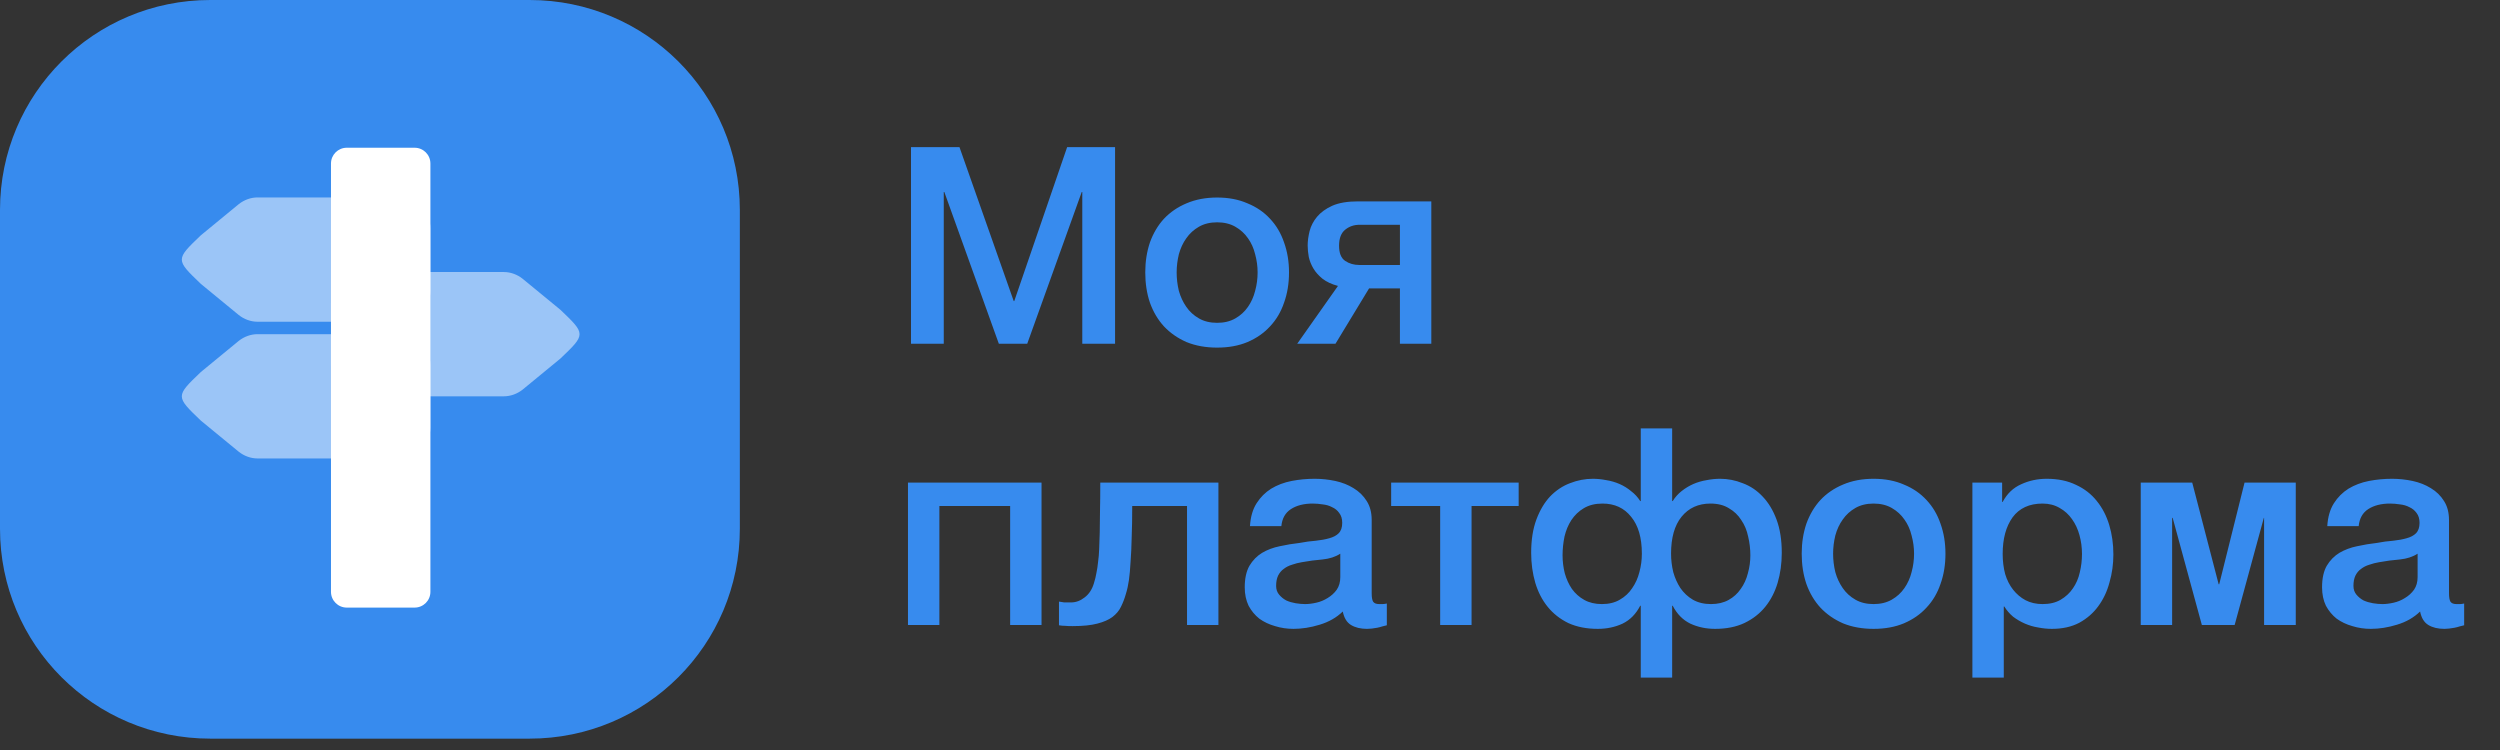
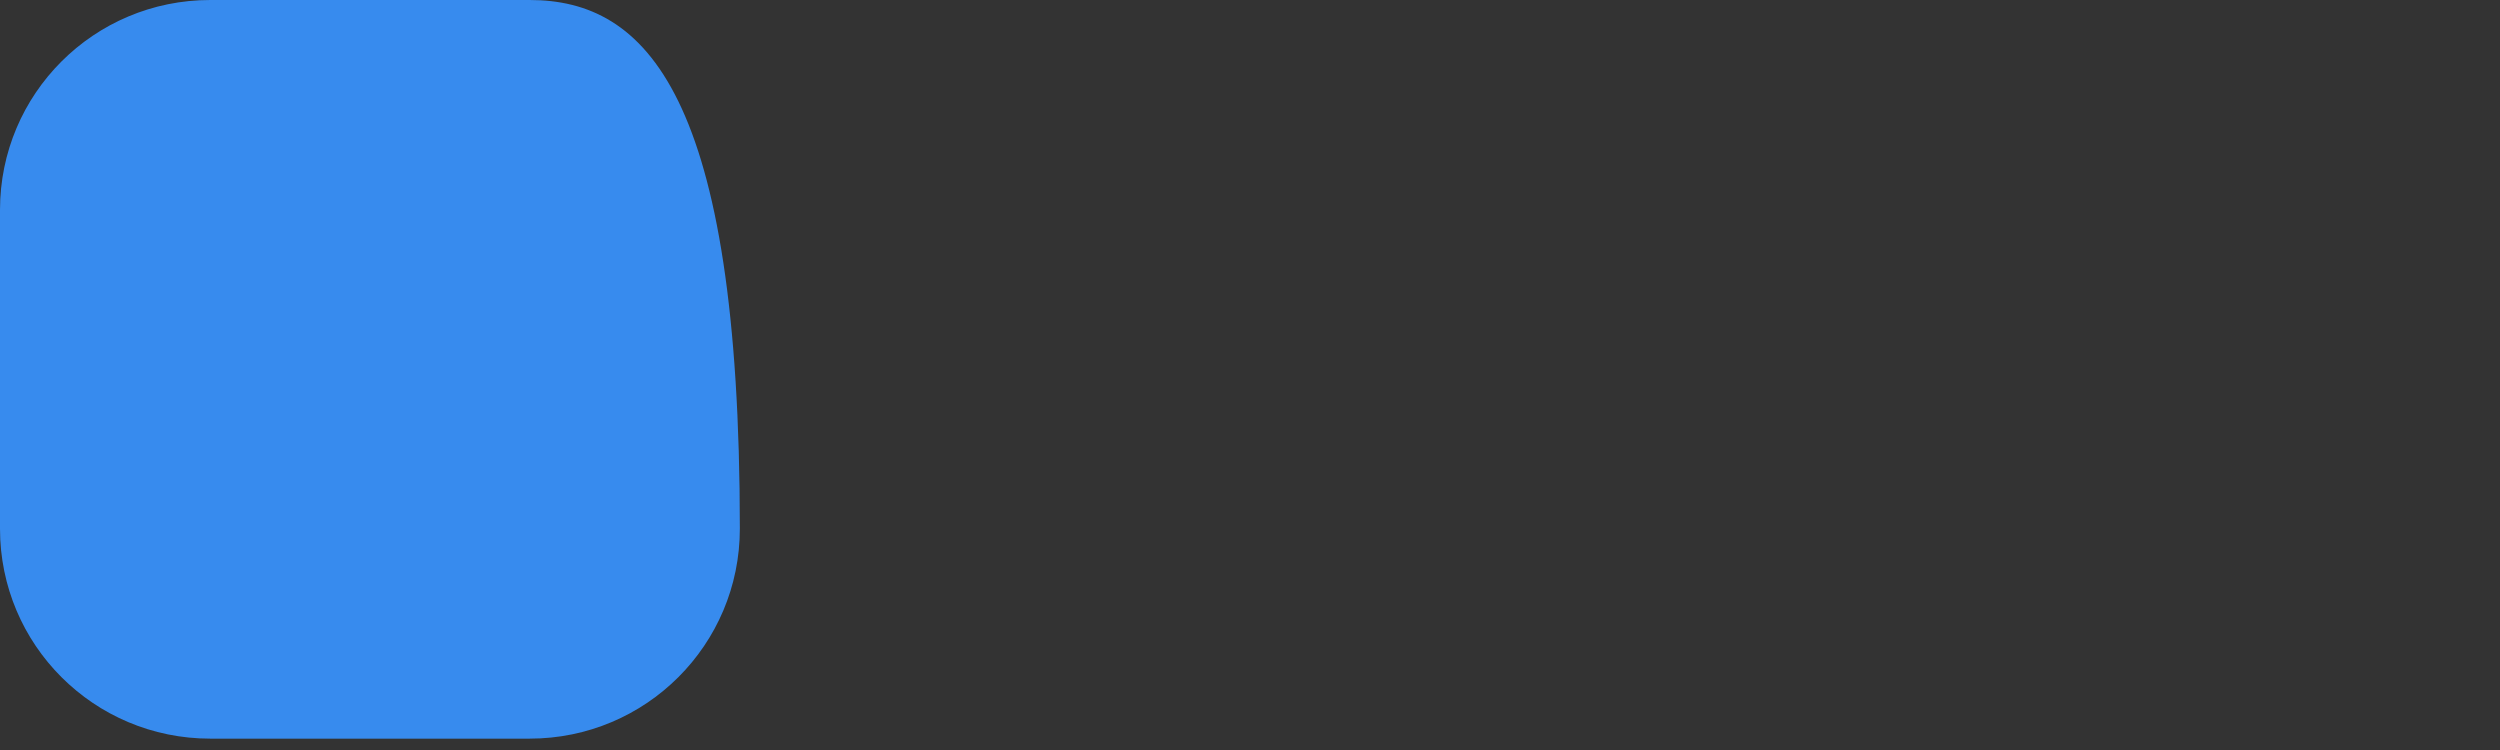
<svg xmlns="http://www.w3.org/2000/svg" width="160" height="48" viewBox="0 0 160 48" fill="none">
  <rect x="0" y="0" width="160" height="48" fill="#333333" stroke="none" />
-   <path d="M58.304 9.416H61.406L64.878 19.268H64.913L68.297 9.416H71.364V22H69.266V12.289H69.231L65.742 22H63.926L60.437 12.289H60.401V22H58.304V9.416ZM77.897 22.247C77.168 22.247 76.516 22.129 75.94 21.894C75.376 21.648 74.895 21.313 74.495 20.89C74.107 20.467 73.808 19.962 73.596 19.374C73.397 18.787 73.297 18.14 73.297 17.435C73.297 16.742 73.397 16.102 73.596 15.514C73.808 14.927 74.107 14.421 74.495 13.999C74.895 13.576 75.376 13.247 75.94 13.012C76.516 12.765 77.168 12.642 77.897 12.642C78.625 12.642 79.271 12.765 79.835 13.012C80.411 13.247 80.893 13.576 81.281 13.999C81.68 14.421 81.98 14.927 82.179 15.514C82.391 16.102 82.497 16.742 82.497 17.435C82.497 18.14 82.391 18.787 82.179 19.374C81.98 19.962 81.68 20.467 81.281 20.89C80.893 21.313 80.411 21.648 79.835 21.894C79.271 22.129 78.625 22.247 77.897 22.247ZM77.897 20.661C78.343 20.661 78.731 20.567 79.06 20.379C79.389 20.191 79.659 19.944 79.871 19.638C80.082 19.333 80.235 18.992 80.329 18.616C80.435 18.228 80.487 17.835 80.487 17.435C80.487 17.048 80.435 16.66 80.329 16.272C80.235 15.884 80.082 15.544 79.871 15.25C79.659 14.944 79.389 14.698 79.06 14.51C78.731 14.322 78.343 14.228 77.897 14.228C77.45 14.228 77.062 14.322 76.734 14.51C76.404 14.698 76.134 14.944 75.923 15.25C75.711 15.544 75.553 15.884 75.447 16.272C75.353 16.66 75.306 17.048 75.306 17.435C75.306 17.835 75.353 18.228 75.447 18.616C75.553 18.992 75.711 19.333 75.923 19.638C76.134 19.944 76.404 20.191 76.734 20.379C77.062 20.567 77.45 20.661 77.897 20.661ZM91.604 22H89.595V18.457H87.621L85.471 22H83.021L85.63 18.299C85.23 18.193 84.901 18.04 84.643 17.841C84.396 17.641 84.202 17.424 84.061 17.189C83.92 16.954 83.82 16.707 83.762 16.448C83.715 16.19 83.691 15.943 83.691 15.708C83.691 15.426 83.732 15.121 83.814 14.792C83.897 14.463 84.055 14.157 84.29 13.875C84.525 13.593 84.848 13.358 85.26 13.17C85.683 12.982 86.235 12.888 86.916 12.888H91.604V22ZM89.595 14.386H87.004C86.652 14.386 86.347 14.492 86.088 14.704C85.829 14.915 85.7 15.256 85.7 15.726C85.7 16.196 85.829 16.519 86.088 16.695C86.347 16.871 86.652 16.959 87.004 16.959H89.595V14.386ZM58.11 30.888H66.658V40H64.649V32.386H60.12V40H58.11V30.888ZM68.55 38.555C68.855 38.555 69.143 38.449 69.413 38.238C69.695 38.026 69.895 37.721 70.013 37.321C70.083 37.098 70.136 36.88 70.171 36.669C70.218 36.446 70.253 36.211 70.277 35.964C70.312 35.717 70.336 35.441 70.347 35.136C70.359 34.83 70.371 34.478 70.383 34.078C70.394 33.679 70.4 33.226 70.4 32.721C70.412 32.204 70.418 31.593 70.418 30.888H77.979V40H75.97V32.386H72.462C72.462 33.15 72.451 33.826 72.427 34.413C72.415 34.989 72.392 35.5 72.357 35.946C72.333 36.393 72.298 36.786 72.251 37.127C72.204 37.456 72.139 37.75 72.057 38.008C71.975 38.302 71.869 38.578 71.74 38.837C71.622 39.084 71.44 39.301 71.193 39.489C70.958 39.665 70.635 39.806 70.224 39.912C69.825 40.018 69.296 40.071 68.638 40.071C68.45 40.071 68.291 40.065 68.162 40.053C68.033 40.053 67.903 40.041 67.774 40.018V38.502C67.903 38.525 68.015 38.543 68.109 38.555C68.215 38.555 68.362 38.555 68.55 38.555ZM87.788 37.973C87.788 38.22 87.817 38.396 87.876 38.502C87.947 38.608 88.076 38.661 88.264 38.661H88.475C88.558 38.661 88.652 38.649 88.757 38.625V40.018C88.687 40.041 88.593 40.065 88.475 40.088C88.37 40.123 88.258 40.153 88.141 40.176C88.023 40.2 87.906 40.217 87.788 40.229C87.671 40.241 87.571 40.247 87.488 40.247C87.077 40.247 86.737 40.164 86.466 40C86.196 39.836 86.02 39.548 85.938 39.136C85.538 39.524 85.044 39.806 84.457 39.982C83.881 40.159 83.323 40.247 82.783 40.247C82.371 40.247 81.978 40.188 81.602 40.071C81.226 39.965 80.891 39.806 80.597 39.595C80.315 39.371 80.086 39.095 79.91 38.766C79.746 38.426 79.663 38.032 79.663 37.586C79.663 37.022 79.763 36.563 79.963 36.211C80.174 35.858 80.445 35.582 80.774 35.382C81.114 35.183 81.49 35.042 81.901 34.959C82.325 34.865 82.748 34.795 83.171 34.748C83.535 34.678 83.881 34.63 84.21 34.607C84.539 34.572 84.827 34.519 85.074 34.448C85.332 34.378 85.532 34.272 85.673 34.131C85.826 33.978 85.902 33.755 85.902 33.461C85.902 33.203 85.838 32.991 85.708 32.827C85.591 32.662 85.438 32.539 85.25 32.457C85.074 32.363 84.874 32.304 84.651 32.281C84.428 32.245 84.216 32.228 84.016 32.228C83.453 32.228 82.988 32.345 82.624 32.58C82.26 32.815 82.054 33.179 82.007 33.673H79.998C80.033 33.085 80.174 32.598 80.421 32.21C80.668 31.822 80.979 31.511 81.355 31.276C81.743 31.041 82.178 30.877 82.659 30.782C83.141 30.689 83.635 30.642 84.14 30.642C84.586 30.642 85.027 30.689 85.462 30.782C85.896 30.877 86.284 31.029 86.625 31.241C86.977 31.452 87.259 31.728 87.471 32.069C87.682 32.398 87.788 32.803 87.788 33.285V37.973ZM85.779 35.435C85.473 35.635 85.097 35.758 84.651 35.805C84.204 35.841 83.758 35.899 83.311 35.982C83.1 36.017 82.894 36.07 82.695 36.14C82.495 36.199 82.319 36.287 82.166 36.405C82.013 36.51 81.89 36.657 81.796 36.845C81.713 37.022 81.672 37.239 81.672 37.497C81.672 37.721 81.737 37.909 81.866 38.061C81.996 38.214 82.148 38.337 82.325 38.431C82.513 38.514 82.712 38.572 82.924 38.608C83.147 38.643 83.347 38.661 83.523 38.661C83.746 38.661 83.987 38.631 84.246 38.572C84.504 38.514 84.745 38.414 84.968 38.273C85.203 38.132 85.397 37.956 85.55 37.744C85.703 37.521 85.779 37.251 85.779 36.933V35.435ZM97.194 32.386H94.18V40H92.171V32.386H89.034V30.888H97.194V32.386ZM105.009 38.766H104.974C104.703 39.295 104.327 39.677 103.846 39.912C103.364 40.135 102.835 40.247 102.26 40.247C101.543 40.247 100.914 40.123 100.374 39.877C99.845 39.618 99.404 39.272 99.052 38.837C98.699 38.402 98.435 37.891 98.259 37.303C98.083 36.704 97.995 36.064 97.995 35.382C97.995 34.56 98.106 33.849 98.329 33.25C98.553 32.651 98.846 32.157 99.211 31.769C99.587 31.382 100.01 31.1 100.48 30.924C100.961 30.735 101.449 30.642 101.942 30.642C102.224 30.642 102.512 30.671 102.806 30.73C103.1 30.777 103.382 30.859 103.652 30.976C103.922 31.094 104.169 31.247 104.392 31.435C104.627 31.611 104.821 31.822 104.974 32.069H105.009V27.416H107.018V32.069H107.053C107.206 31.822 107.394 31.611 107.617 31.435C107.852 31.247 108.105 31.094 108.375 30.976C108.645 30.859 108.927 30.777 109.221 30.73C109.515 30.671 109.803 30.642 110.085 30.642C110.578 30.642 111.06 30.735 111.53 30.924C112.012 31.1 112.435 31.382 112.799 31.769C113.175 32.157 113.475 32.651 113.698 33.25C113.921 33.849 114.033 34.56 114.033 35.382C114.033 36.064 113.944 36.704 113.768 37.303C113.592 37.891 113.328 38.402 112.975 38.837C112.623 39.272 112.176 39.618 111.636 39.877C111.107 40.123 110.484 40.247 109.768 40.247C109.192 40.247 108.663 40.135 108.181 39.912C107.7 39.677 107.324 39.295 107.053 38.766H107.018V43.366H105.009V38.766ZM112.023 35.541C112.023 35.142 111.976 34.742 111.882 34.343C111.8 33.943 111.653 33.591 111.442 33.285C111.242 32.968 110.978 32.715 110.649 32.527C110.332 32.328 109.938 32.228 109.468 32.228C108.692 32.228 108.076 32.51 107.617 33.074C107.171 33.626 106.948 34.413 106.948 35.435C106.948 35.835 106.995 36.228 107.089 36.616C107.194 36.992 107.347 37.333 107.547 37.638C107.758 37.944 108.023 38.191 108.34 38.379C108.669 38.567 109.057 38.661 109.503 38.661C109.938 38.661 110.314 38.572 110.631 38.396C110.948 38.22 111.207 37.985 111.407 37.691C111.618 37.398 111.771 37.063 111.865 36.687C111.971 36.311 112.023 35.929 112.023 35.541ZM100.004 35.541C100.004 35.929 100.051 36.311 100.145 36.687C100.25 37.063 100.403 37.398 100.603 37.691C100.814 37.985 101.079 38.22 101.396 38.396C101.713 38.572 102.089 38.661 102.524 38.661C102.97 38.661 103.352 38.567 103.67 38.379C103.998 38.191 104.263 37.944 104.463 37.638C104.674 37.333 104.827 36.992 104.921 36.616C105.027 36.228 105.079 35.835 105.079 35.435C105.079 34.413 104.85 33.626 104.392 33.074C103.946 32.51 103.335 32.228 102.559 32.228C102.089 32.228 101.69 32.328 101.361 32.527C101.043 32.715 100.779 32.968 100.568 33.285C100.368 33.591 100.221 33.943 100.127 34.343C100.045 34.742 100.004 35.142 100.004 35.541ZM119.909 40.247C119.181 40.247 118.529 40.129 117.953 39.894C117.389 39.648 116.907 39.313 116.508 38.89C116.12 38.467 115.821 37.962 115.609 37.374C115.409 36.786 115.309 36.14 115.309 35.435C115.309 34.742 115.409 34.102 115.609 33.514C115.821 32.927 116.12 32.422 116.508 31.999C116.907 31.576 117.389 31.247 117.953 31.012C118.529 30.765 119.181 30.642 119.909 30.642C120.638 30.642 121.284 30.765 121.848 31.012C122.424 31.247 122.906 31.576 123.293 31.999C123.693 32.422 123.992 32.927 124.192 33.514C124.404 34.102 124.509 34.742 124.509 35.435C124.509 36.14 124.404 36.786 124.192 37.374C123.992 37.962 123.693 38.467 123.293 38.89C122.906 39.313 122.424 39.648 121.848 39.894C121.284 40.129 120.638 40.247 119.909 40.247ZM119.909 38.661C120.356 38.661 120.744 38.567 121.073 38.379C121.402 38.191 121.672 37.944 121.883 37.638C122.095 37.333 122.248 36.992 122.342 36.616C122.447 36.228 122.5 35.835 122.5 35.435C122.5 35.048 122.447 34.66 122.342 34.272C122.248 33.884 122.095 33.544 121.883 33.25C121.672 32.944 121.402 32.698 121.073 32.51C120.744 32.322 120.356 32.228 119.909 32.228C119.463 32.228 119.075 32.322 118.746 32.51C118.417 32.698 118.147 32.944 117.935 33.25C117.724 33.544 117.565 33.884 117.46 34.272C117.366 34.66 117.319 35.048 117.319 35.435C117.319 35.835 117.366 36.228 117.46 36.616C117.565 36.992 117.724 37.333 117.935 37.638C118.147 37.944 118.417 38.191 118.746 38.379C119.075 38.567 119.463 38.661 119.909 38.661ZM126.233 30.888H128.136V32.122H128.171C128.453 31.593 128.847 31.217 129.352 30.994C129.857 30.759 130.404 30.642 130.991 30.642C131.708 30.642 132.331 30.771 132.859 31.029C133.4 31.276 133.846 31.623 134.199 32.069C134.551 32.504 134.816 33.015 134.992 33.602C135.168 34.19 135.256 34.818 135.256 35.488C135.256 36.099 135.174 36.693 135.009 37.268C134.857 37.844 134.616 38.355 134.287 38.801C133.97 39.236 133.564 39.589 133.071 39.859C132.577 40.117 131.996 40.247 131.326 40.247C131.032 40.247 130.738 40.217 130.445 40.159C130.151 40.112 129.869 40.029 129.599 39.912C129.329 39.794 129.076 39.648 128.841 39.471C128.618 39.283 128.43 39.066 128.277 38.819H128.242V43.366H126.233V30.888ZM133.247 35.453C133.247 35.042 133.194 34.642 133.088 34.255C132.983 33.867 132.824 33.526 132.613 33.232C132.401 32.927 132.137 32.686 131.819 32.51C131.502 32.322 131.138 32.228 130.727 32.228C129.881 32.228 129.24 32.521 128.806 33.109C128.383 33.696 128.171 34.478 128.171 35.453C128.171 35.911 128.224 36.34 128.33 36.739C128.447 37.127 128.618 37.462 128.841 37.744C129.064 38.026 129.329 38.249 129.634 38.414C129.951 38.578 130.315 38.661 130.727 38.661C131.185 38.661 131.573 38.567 131.89 38.379C132.207 38.191 132.466 37.95 132.665 37.656C132.877 37.35 133.024 37.01 133.106 36.634C133.2 36.246 133.247 35.852 133.247 35.453ZM137.007 30.888H140.303L141.994 37.392H142.03L143.651 30.888H146.929V40H144.902V33.144H144.885L143.017 40H140.919L139.051 33.144H139.016V40H137.007V30.888ZM156.736 37.973C156.736 38.22 156.766 38.396 156.825 38.502C156.895 38.608 157.024 38.661 157.212 38.661H157.424C157.506 38.661 157.6 38.649 157.706 38.625V40.018C157.635 40.041 157.541 40.065 157.424 40.088C157.318 40.123 157.206 40.153 157.089 40.176C156.971 40.2 156.854 40.217 156.736 40.229C156.619 40.241 156.519 40.247 156.437 40.247C156.026 40.247 155.685 40.164 155.415 40C155.144 39.836 154.968 39.548 154.886 39.136C154.486 39.524 153.993 39.806 153.405 39.982C152.83 40.159 152.272 40.247 151.731 40.247C151.32 40.247 150.926 40.188 150.55 40.071C150.174 39.965 149.839 39.806 149.546 39.595C149.264 39.371 149.035 39.095 148.858 38.766C148.694 38.426 148.612 38.032 148.612 37.586C148.612 37.022 148.711 36.563 148.911 36.211C149.123 35.858 149.393 35.582 149.722 35.382C150.063 35.183 150.439 35.042 150.85 34.959C151.273 34.865 151.696 34.795 152.119 34.748C152.483 34.678 152.83 34.63 153.159 34.607C153.488 34.572 153.775 34.519 154.022 34.448C154.281 34.378 154.48 34.272 154.621 34.131C154.774 33.978 154.851 33.755 154.851 33.461C154.851 33.203 154.786 32.991 154.657 32.827C154.539 32.662 154.386 32.539 154.198 32.457C154.022 32.363 153.822 32.304 153.599 32.281C153.376 32.245 153.165 32.228 152.965 32.228C152.401 32.228 151.937 32.345 151.572 32.58C151.208 32.815 151.003 33.179 150.956 33.673H148.946C148.982 33.085 149.123 32.598 149.369 32.21C149.616 31.822 149.928 31.511 150.303 31.276C150.691 31.041 151.126 30.877 151.608 30.782C152.089 30.689 152.583 30.642 153.088 30.642C153.535 30.642 153.975 30.689 154.41 30.782C154.845 30.877 155.232 31.029 155.573 31.241C155.926 31.452 156.208 31.728 156.419 32.069C156.631 32.398 156.736 32.803 156.736 33.285V37.973ZM154.727 35.435C154.422 35.635 154.046 35.758 153.599 35.805C153.153 35.841 152.706 35.899 152.26 35.982C152.048 36.017 151.843 36.07 151.643 36.14C151.443 36.199 151.267 36.287 151.114 36.405C150.961 36.51 150.838 36.657 150.744 36.845C150.662 37.022 150.621 37.239 150.621 37.497C150.621 37.721 150.685 37.909 150.815 38.061C150.944 38.214 151.097 38.337 151.273 38.431C151.461 38.514 151.661 38.572 151.872 38.608C152.095 38.643 152.295 38.661 152.471 38.661C152.695 38.661 152.935 38.631 153.194 38.572C153.452 38.514 153.693 38.414 153.916 38.273C154.151 38.132 154.345 37.956 154.498 37.744C154.651 37.521 154.727 37.251 154.727 36.933V35.435Z" fill="#378BEE" />
-   <path d="M13.458 0C6.014 0 0 6.004 0 13.436L0 33.837C0 41.268 6.014 47.273 13.458 47.273L33.892 47.273C41.336 47.273 47.35 41.268 47.35 33.837L47.35 13.436C47.35 6.004 41.336 0 33.892 0L13.458 0Z" fill="#378BEE" />
-   <path d="M27.546 10.465C27.546 9.907 27.094 9.455 26.536 9.455H22.193C21.635 9.455 21.183 9.907 21.183 10.465V37.876C21.183 38.434 21.635 38.886 22.193 38.886H26.536C27.094 38.886 27.546 38.434 27.546 37.876V10.465Z" fill="white" />
-   <path opacity="0.5" d="M27.546 14.625V18.602C27.546 19.704 26.684 20.591 25.612 20.591H16.482C16.051 20.591 15.62 20.432 15.278 20.159L12.857 18.17C11.23 16.613 11.23 16.613 12.857 15.057L15.278 13.068C15.62 12.795 16.051 12.636 16.482 12.636H25.612C26.684 12.636 27.546 13.523 27.546 14.625Z" fill="white" />
-   <path opacity="0.5" d="M27.546 23.375V27.352C27.546 28.455 26.684 29.341 25.612 29.341H16.482C16.051 29.341 15.62 29.182 15.278 28.909L12.857 26.921C11.23 25.364 11.23 25.364 12.857 23.807L15.278 21.818C15.62 21.546 16.051 21.387 16.482 21.387H25.612C26.684 21.387 27.546 22.273 27.546 23.375Z" fill="white" />
-   <path opacity="0.5" d="M21.182 19.398V23.376C21.182 24.478 22.044 25.364 23.116 25.364H32.245C32.676 25.364 33.107 25.205 33.45 24.933L35.87 22.944C37.498 21.387 37.498 21.387 35.87 19.83L33.45 17.842C33.107 17.569 32.676 17.41 32.245 17.41H23.116C22.044 17.41 21.182 18.296 21.182 19.398Z" fill="white" />
+   <path d="M13.458 0C6.014 0 0 6.004 0 13.436L0 33.837C0 41.268 6.014 47.273 13.458 47.273L33.892 47.273C41.336 47.273 47.35 41.268 47.35 33.837C47.35 6.004 41.336 0 33.892 0L13.458 0Z" fill="#378BEE" />
</svg>